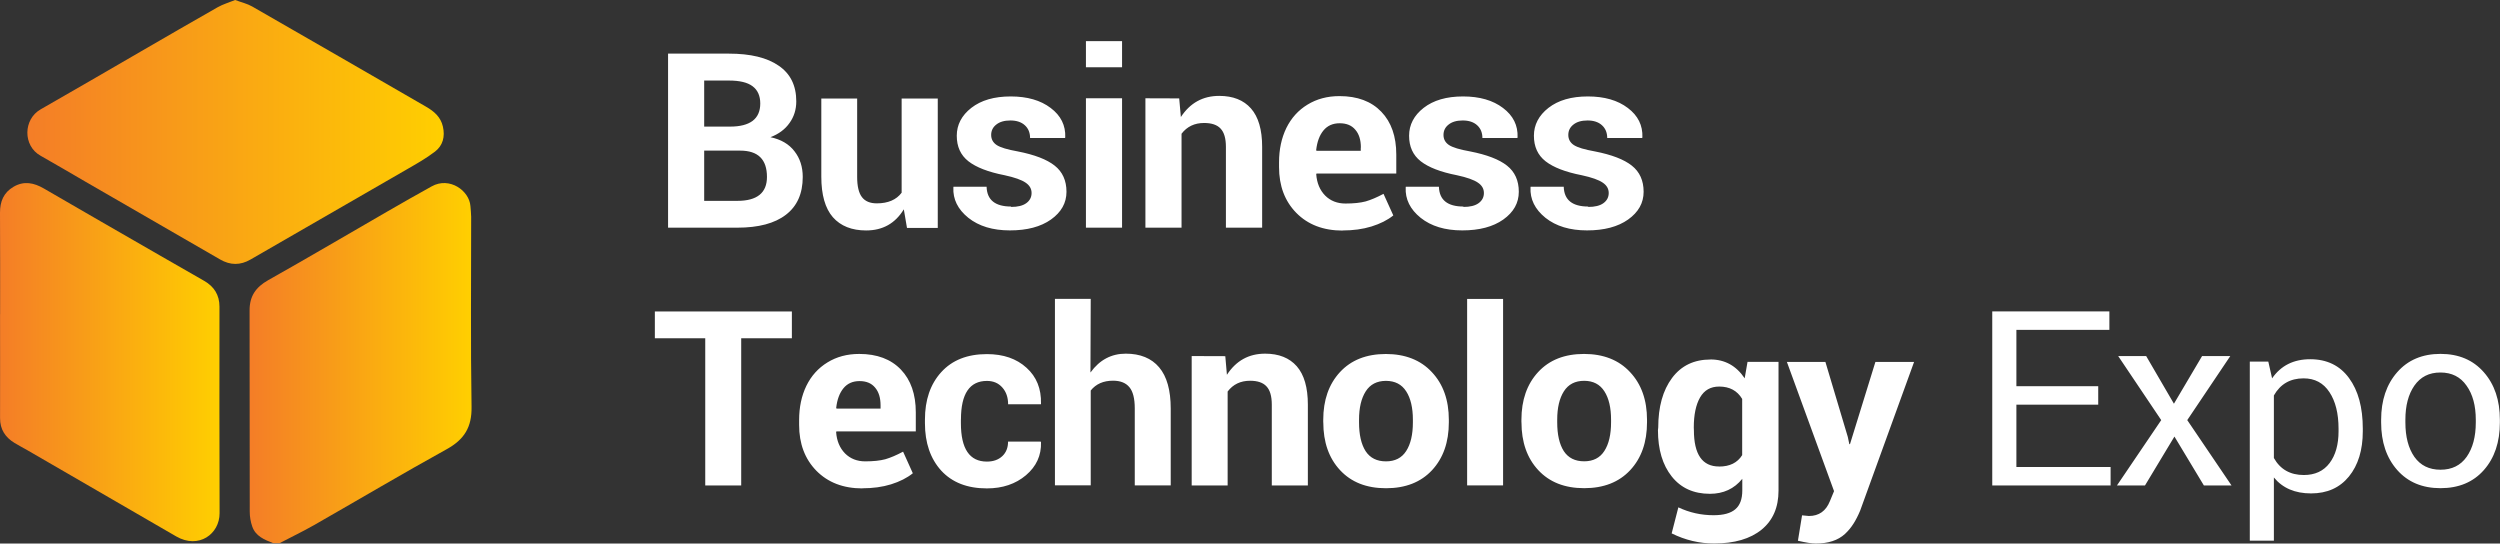
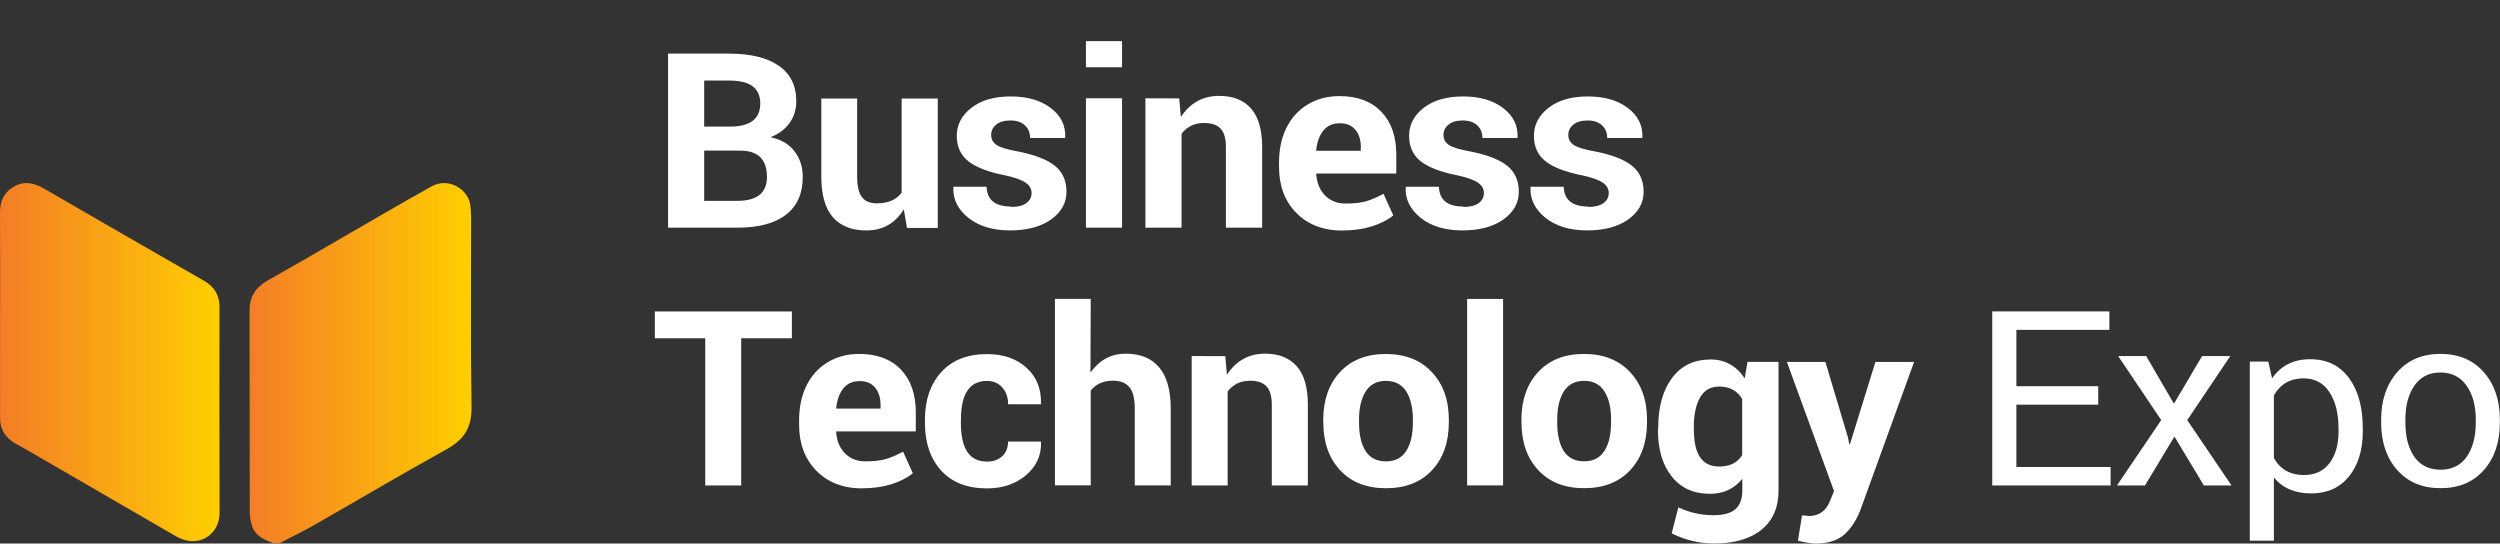
<svg xmlns="http://www.w3.org/2000/svg" xmlns:xlink="http://www.w3.org/1999/xlink" id="_Слой_1" data-name="Слой 1" viewBox="0 0 448.46 97.5">
  <rect x="0" y="0" width="448.46" height="97.5" fill="#333333" stroke="none" />
  <defs>
    <style> .cls-1 { fill: #fff; } .cls-2 { fill: url(#_Безымянный_градиент_2); } .cls-3 { fill: url(#_Безымянный_градиент_2-3); } .cls-4 { fill: url(#_Безымянный_градиент_2-2); } </style>
    <linearGradient id="_Безымянный_градиент_2" data-name="Безымянный градиент 2" x1="44.75" y1="65.13" x2="84.57" y2="65.13" gradientUnits="userSpaceOnUse">
      <stop offset="0" stop-color="#f47d27" />
      <stop offset="1" stop-color="#ffcf00" />
    </linearGradient>
    <linearGradient id="_Безымянный_градиент_2-2" data-name="Безымянный градиент 2" x1="4.91" y1="23.67" x2="79.6" y2="23.67" xlink:href="#_Безымянный_градиент_2" />
    <linearGradient id="_Безымянный_градиент_2-3" data-name="Безымянный градиент 2" x1="0" y1="64.97" x2="39.38" y2="64.97" xlink:href="#_Безымянный_градиент_2" />
  </defs>
-   <path class="cls-2" d="m49,97.43c-1.56-.61-3.15-1.24-3.75-2.98-.29-.83-.45-1.76-.45-2.64-.03-12.05,0-24.09-.03-36.14,0-2.54,1.11-4.15,3.32-5.4,7.18-4.04,14.27-8.22,21.41-12.34,2.64-1.52,5.28-3.03,7.94-4.5,3.21-1.79,6.76.79,6.95,3.55.04.64.13,1.28.13,1.92,0,11.37-.11,22.73.07,34.09.06,3.64-1.3,5.84-4.44,7.58-8,4.42-15.86,9.09-23.8,13.62-2.02,1.15-4.13,2.16-6.19,3.24h-1.14Z" />
-   <path class="cls-4" d="m42.18,0c1.11.42,2.16.65,3.05,1.16,10.41,5.97,20.79,11.97,31.18,17.97,1.44.83,2.64,1.83,3.04,3.58.41,1.8,0,3.39-1.41,4.48-1.6,1.23-3.39,2.23-5.14,3.24-9.31,5.39-18.64,10.74-27.95,16.12-1.85,1.07-3.64,1.05-5.47-.01-8.04-4.65-16.09-9.29-24.14-13.94-2.7-1.56-5.37-3.15-8.09-4.68-3.16-1.78-3.1-6.52.05-8.31,6.01-3.42,11.98-6.92,17.97-10.38,4.59-2.65,9.17-5.32,13.79-7.94.96-.54,2.05-.85,3.12-1.29Z" />
+   <path class="cls-2" d="m49,97.43c-1.56-.61-3.15-1.24-3.75-2.98-.29-.83-.45-1.76-.45-2.64-.03-12.05,0-24.09-.03-36.14,0-2.54,1.11-4.15,3.32-5.4,7.18-4.04,14.27-8.22,21.41-12.34,2.64-1.52,5.28-3.03,7.94-4.5,3.21-1.79,6.76.79,6.95,3.55.04.64.13,1.28.13,1.92,0,11.37-.11,22.73.07,34.09.06,3.64-1.3,5.84-4.44,7.58-8,4.42-15.86,9.09-23.8,13.62-2.02,1.15-4.13,2.16-6.19,3.24h-1.14" />
  <path class="cls-3" d="m.02,56.36C.02,50.3.04,44.23,0,38.17c-.01-2.02.65-3.62,2.42-4.66,1.87-1.1,3.65-.74,5.46.31,6.9,4.02,13.82,7.98,20.74,11.97,2.67,1.54,5.35,3.06,8.02,4.6,1.77,1.02,2.73,2.53,2.73,4.62,0,12.35-.03,24.7.02,37.05.01,3.73-3.75,6.49-7.77,4.17-8.89-5.15-17.78-10.3-26.66-15.44-.78-.45-1.58-.86-2.35-1.33C.93,78.44,0,77.01.01,75c.02-6.21,0-12.43,0-18.64Z" />
  <path class="cls-1" d="m132.77,27.02h-6.45v9.01h5.96c3.53,0,5.3-1.43,5.3-4.29,0-3.15-1.6-4.72-4.8-4.72Zm-6.45-12.58v8.27h4.66c1.76,0,3.1-.34,4.02-1.02.92-.7,1.38-1.74,1.38-3.12s-.46-2.41-1.38-3.1-2.33-1.02-4.24-1.02h-4.43Zm5.96,26.4h-12.44V9.62h10.91c3.88,0,6.86.72,8.94,2.17,2.1,1.43,3.15,3.56,3.15,6.39,0,1.46-.4,2.76-1.21,3.88-.79,1.13-1.93,1.98-3.42,2.55,1.89.4,3.33,1.24,4.31,2.53.99,1.27,1.48,2.8,1.48,4.6,0,2.99-1.01,5.25-3.03,6.79-2,1.54-4.9,2.31-8.7,2.31Zm23.11.5c-2.59,0-4.59-.79-5.99-2.38-1.38-1.59-2.07-4.01-2.07-7.27v-14.01h6.43v14.06c0,1.67.29,2.88.86,3.62.57.75,1.46,1.12,2.66,1.12,2.02,0,3.51-.64,4.46-1.91v-16.89h6.48v23.21h-5.52l-.57-3.34c-1.54,2.53-3.79,3.79-6.75,3.79Zm25.99-4.29v.07c1.18,0,2.09-.22,2.71-.67.64-.46.96-1.07.96-1.83s-.36-1.38-1.08-1.86c-.71-.49-1.96-.94-3.77-1.33-2.92-.57-5.08-1.41-6.48-2.5-1.4-1.1-2.09-2.62-2.09-4.58s.87-3.64,2.61-5c1.76-1.37,4.11-2.05,7.07-2.05s5.36.69,7.17,2.07c1.82,1.37,2.69,3.12,2.61,5.27l-.05.12h-6.26c0-.95-.31-1.72-.94-2.29-.62-.57-1.49-.86-2.59-.86s-1.93.25-2.54.74c-.61.48-.91,1.1-.91,1.86s.33,1.37.99,1.81c.66.43,1.91.81,3.77,1.14,3.02.59,5.23,1.44,6.63,2.55,1.41,1.11,2.12,2.68,2.12,4.69s-.93,3.66-2.78,4.98c-1.84,1.3-4.29,1.95-7.37,1.95s-5.56-.75-7.46-2.26c-1.89-1.53-2.78-3.34-2.68-5.43l.02-.14h5.94c.07,2.37,1.54,3.55,4.41,3.55Zm19.9-19.42v23.21h-6.48v-23.21h6.48Zm0-10.25v4.69h-6.48v-4.69h6.48Zm17.42,9.82c2.48,0,4.38.75,5.71,2.26,1.33,1.51,2,3.8,2,6.89v14.49h-6.5v-14.49c0-1.53-.32-2.62-.96-3.29-.62-.67-1.61-1-2.96-1-1.71,0-3.05.64-4.04,1.93v16.85h-6.48v-23.21l6.06.02.3,3.34c1.66-2.53,3.95-3.79,6.87-3.79Zm25.42,9.27c0-1.37-.33-2.43-.99-3.19-.64-.78-1.58-1.17-2.81-1.17s-2.2.43-2.91,1.29c-.71.86-1.14,2.03-1.31,3.53l.07.12h7.93v-.57Zm-3.28,14.89c-3.45,0-6.22-1.06-8.3-3.17-2.07-2.11-3.1-4.85-3.1-8.22v-.86c0-2.3.44-4.35,1.31-6.15.89-1.8,2.15-3.19,3.79-4.19,1.66-1.02,3.57-1.53,5.74-1.53,3.22,0,5.72.94,7.51,2.81,1.79,1.86,2.68,4.42,2.68,7.67v3.41h-14.31l-.05.14c.12,1.57.65,2.84,1.6,3.81.95.95,2.17,1.43,3.65,1.43s2.68-.13,3.62-.38c.94-.27,2-.72,3.2-1.36l1.75,3.86v.02c-1.03.83-2.34,1.49-3.92,1.98-1.56.48-3.28.71-5.17.71Zm21.68-4.31v.07c1.18,0,2.09-.22,2.71-.67.64-.46.96-1.07.96-1.83s-.36-1.38-1.08-1.86c-.71-.49-1.96-.94-3.77-1.33-2.92-.57-5.08-1.41-6.48-2.5-1.4-1.1-2.09-2.62-2.09-4.58s.87-3.64,2.61-5c1.76-1.37,4.11-2.05,7.07-2.05s5.36.69,7.17,2.07c1.82,1.37,2.69,3.12,2.61,5.27l-.05.12h-6.26c0-.95-.31-1.72-.94-2.29-.62-.57-1.49-.86-2.59-.86s-1.93.25-2.54.74c-.61.48-.91,1.1-.91,1.86s.33,1.37.99,1.81c.66.43,1.91.81,3.77,1.14,3.02.59,5.23,1.44,6.63,2.55,1.41,1.11,2.12,2.68,2.12,4.69s-.93,3.66-2.78,4.98c-1.84,1.3-4.29,1.95-7.37,1.95s-5.56-.75-7.46-2.26c-1.89-1.53-2.78-3.34-2.68-5.43l.02-.14h5.94c.07,2.37,1.54,3.55,4.41,3.55Zm22.39,0v.07c1.18,0,2.09-.22,2.71-.67.64-.46.96-1.07.96-1.83s-.36-1.38-1.08-1.86c-.71-.49-1.96-.94-3.77-1.33-2.92-.57-5.08-1.41-6.48-2.5-1.4-1.1-2.09-2.62-2.09-4.58s.87-3.64,2.61-5c1.76-1.37,4.11-2.05,7.07-2.05s5.36.69,7.17,2.07c1.82,1.37,2.69,3.12,2.61,5.27l-.05.12h-6.26c0-.95-.31-1.72-.94-2.29-.62-.57-1.49-.86-2.59-.86s-1.93.25-2.54.74c-.61.48-.91,1.1-.91,1.86s.33,1.37.99,1.81c.66.43,1.91.81,3.77,1.14,3.02.59,5.23,1.44,6.63,2.55,1.41,1.11,2.12,2.68,2.12,4.69s-.93,3.66-2.78,4.98c-1.84,1.3-4.29,1.95-7.37,1.95s-5.56-.75-7.46-2.26c-1.89-1.53-2.78-3.34-2.68-5.43l.02-.14h5.94c.07,2.37,1.54,3.55,4.41,3.55Zm-142.86,18.82v4.81h-9.09v26.4h-6.45v-26.4h-9.04v-4.81h24.58Zm15.91,16.85c0-1.37-.33-2.43-.98-3.19-.64-.78-1.57-1.17-2.79-1.17s-2.19.43-2.89,1.29c-.7.86-1.14,2.03-1.3,3.53l.07.12h7.89v-.57Zm-3.26,14.89c-3.43,0-6.18-1.06-8.26-3.17-2.06-2.11-3.09-4.85-3.09-8.22v-.86c0-2.3.43-4.35,1.3-6.15.88-1.8,2.14-3.19,3.77-4.19,1.65-1.02,3.55-1.53,5.71-1.53,3.2,0,5.69.94,7.48,2.81,1.78,1.86,2.67,4.42,2.67,7.67v3.41h-14.24l-.05.14c.11,1.57.65,2.84,1.59,3.81.95.95,2.16,1.43,3.63,1.43s2.67-.13,3.6-.38c.93-.27,1.99-.72,3.19-1.36l1.74,3.86v.02c-1.03.83-2.33,1.49-3.9,1.98-1.55.48-3.27.71-5.15.71Zm17.67-12.37v.67c0,4.59,1.55,6.89,4.66,6.89,1.16,0,2.08-.33,2.77-.98.69-.65,1.03-1.52,1.03-2.6h5.86l.05.12c.07,2.35-.83,4.32-2.7,5.91-1.86,1.57-4.2,2.36-7.01,2.36-3.5,0-6.23-1.06-8.19-3.19-1.94-2.14-2.92-4.98-2.92-8.51v-.64c0-3.53.97-6.36,2.92-8.51,1.96-2.16,4.69-3.24,8.19-3.24,2.96,0,5.33.82,7.11,2.45,1.8,1.62,2.66,3.76,2.6,6.43l-.02.12h-5.88c0-1.22-.34-2.22-1.03-3-.69-.79-1.61-1.19-2.77-1.19-3.1,0-4.66,2.3-4.66,6.91Zm23.26-8.44c1.62-2.24,3.73-3.36,6.32-3.36s4.61.82,5.98,2.45c1.39,1.64,2.08,4.11,2.08,7.41v13.77h-6.45v-13.82c0-1.76-.32-3.03-.96-3.79-.64-.78-1.62-1.17-2.94-1.17-1.73,0-3.06.59-4,1.76v17.01h-6.42v-33.45h6.42l-.05,13.18Zm31.3-3.36c2.47,0,4.36.75,5.69,2.26,1.32,1.51,1.99,3.8,1.99,6.89v14.49h-6.47v-14.49c0-1.53-.32-2.62-.96-3.29-.62-.67-1.6-1-2.94-1-1.7,0-3.04.64-4.02,1.93v16.85h-6.45v-23.21l6.03.02.29,3.34c1.65-2.53,3.93-3.79,6.84-3.79Zm16.86,11.87v.45c0,2.21.39,3.93,1.18,5.17.8,1.22,2.02,1.83,3.65,1.83s2.84-.62,3.63-1.86c.8-1.24,1.2-2.95,1.2-5.15v-.45c0-2.16-.4-3.86-1.2-5.1-.8-1.25-2.01-1.88-3.63-1.88s-2.83.63-3.63,1.88c-.8,1.26-1.2,2.95-1.2,5.1Zm-6.42.45v-.45c0-3.54,1-6.39,2.99-8.55,2.01-2.18,4.76-3.26,8.24-3.26s6.25,1.09,8.26,3.26c2.03,2.16,3.04,5.01,3.04,8.55v.45c0,3.56-1.01,6.42-3.01,8.58-2.01,2.16-4.76,3.24-8.26,3.24s-6.23-1.08-8.24-3.24c-2.01-2.16-3.01-5.02-3.01-8.58Zm32.26-22.14v33.45h-6.45v-33.45h6.45Zm9.71,21.68v.45c0,2.21.39,3.93,1.18,5.17.8,1.22,2.02,1.83,3.65,1.83s2.84-.62,3.63-1.86c.8-1.24,1.2-2.95,1.2-5.15v-.45c0-2.16-.4-3.86-1.2-5.1-.8-1.25-2.01-1.88-3.63-1.88s-2.83.63-3.63,1.88c-.8,1.26-1.2,2.95-1.2,5.1Zm-6.42.45v-.45c0-3.54,1-6.39,2.99-8.55,2.01-2.18,4.75-3.26,8.24-3.26s6.25,1.09,8.26,3.26c2.03,2.16,3.04,5.01,3.04,8.55v.45c0,3.56-1,6.42-3.01,8.58-2.01,2.16-4.76,3.24-8.26,3.24s-6.23-1.08-8.24-3.24c-2.01-2.16-3.01-5.02-3.01-8.58Zm33.92-11.27c2.58,0,4.62,1.13,6.13,3.38l.51-2.95h5.56v23.09c0,3.02-1.01,5.35-3.04,7.01-2.03,1.65-4.87,2.48-8.53,2.48-2.61,0-5.15-.6-7.6-1.81l1.2-4.67c1.98.94,4.09,1.41,6.32,1.41,1.78,0,3.08-.36,3.9-1.07.83-.7,1.25-1.82,1.25-3.36v-2.1c-1.45,1.79-3.39,2.69-5.81,2.69-2.91,0-5.19-1.03-6.84-3.1-1.65-2.07-2.48-4.84-2.48-8.32l.05-.45c0-3.73.83-6.7,2.48-8.91,1.65-2.21,3.95-3.31,6.89-3.31Zm1.54,19.21c1.91,0,3.29-.68,4.14-2.05v-10.08c-.88-1.48-2.26-2.22-4.12-2.22-1.54,0-2.68.65-3.43,1.95-.75,1.3-1.13,3.11-1.13,5.41l.02.45c0,4.35,1.5,6.53,4.51,6.53Zm14.88,8.75l1.23.12c1.8,0,3.06-.89,3.77-2.67l.74-1.79-8.46-23.18h6.91l4.02,13.46.27,1.29h.12l4.56-14.75h6.94l-9.68,26.69c-.38.91-.78,1.68-1.2,2.34-.41.65-.91,1.26-1.52,1.83-1.24,1.14-2.99,1.72-5.25,1.72-.7,0-1.76-.17-3.19-.5l.74-4.55Zm53.13-23.16v3.31h-14.68v11.18h16.9v3.31h-21.23v-31.22h21.01v3.31h-16.68v10.1h14.68Zm8.6-5.41l4.98,8.55,5.05-8.55h5.06l-7.72,11.49,7.94,11.72h-4.96l-5.28-8.77-5.28,8.77h-5.03l7.94-11.72-7.72-11.49h5.01Zm38.86,13.03v.45c0,3.38-.83,6.09-2.49,8.13-1.65,2.02-3.91,3.03-6.79,3.03s-5.1-.95-6.67-2.86v11.34h-4.32v-32.12h3.32l.68,3c1.58-2.29,3.86-3.43,6.84-3.43s5.32,1.13,6.96,3.38c1.65,2.24,2.47,5.27,2.47,9.08Zm-4.35.45v-.45c0-2.73-.55-4.92-1.63-6.55-1.08-1.65-2.62-2.48-4.64-2.48-2.39,0-4.17,1.02-5.33,3.07v11.22c1.14,2.03,2.93,3.05,5.37,3.05,2,0,3.54-.71,4.62-2.14,1.08-1.43,1.61-3.34,1.61-5.72Zm11.99-2.05v.48c0,2.57.54,4.63,1.61,6.17,1.09,1.54,2.65,2.31,4.69,2.31s3.6-.77,4.69-2.31c1.09-1.56,1.64-3.61,1.64-6.17v-.48c0-2.53-.55-4.57-1.66-6.12-1.09-1.57-2.65-2.36-4.69-2.36s-3.57.79-4.67,2.36c-1.08,1.56-1.61,3.6-1.61,6.12Zm-4.35.48v-.48c0-3.49.96-6.34,2.88-8.53,1.92-2.19,4.51-3.29,7.77-3.29s5.85,1.1,7.77,3.29c1.92,2.18,2.88,5.02,2.88,8.53v.48c0,3.53-.96,6.38-2.88,8.55-1.91,2.16-4.5,3.24-7.77,3.24s-5.85-1.09-7.77-3.26c-1.92-2.18-2.88-5.02-2.88-8.53Z" />
</svg>